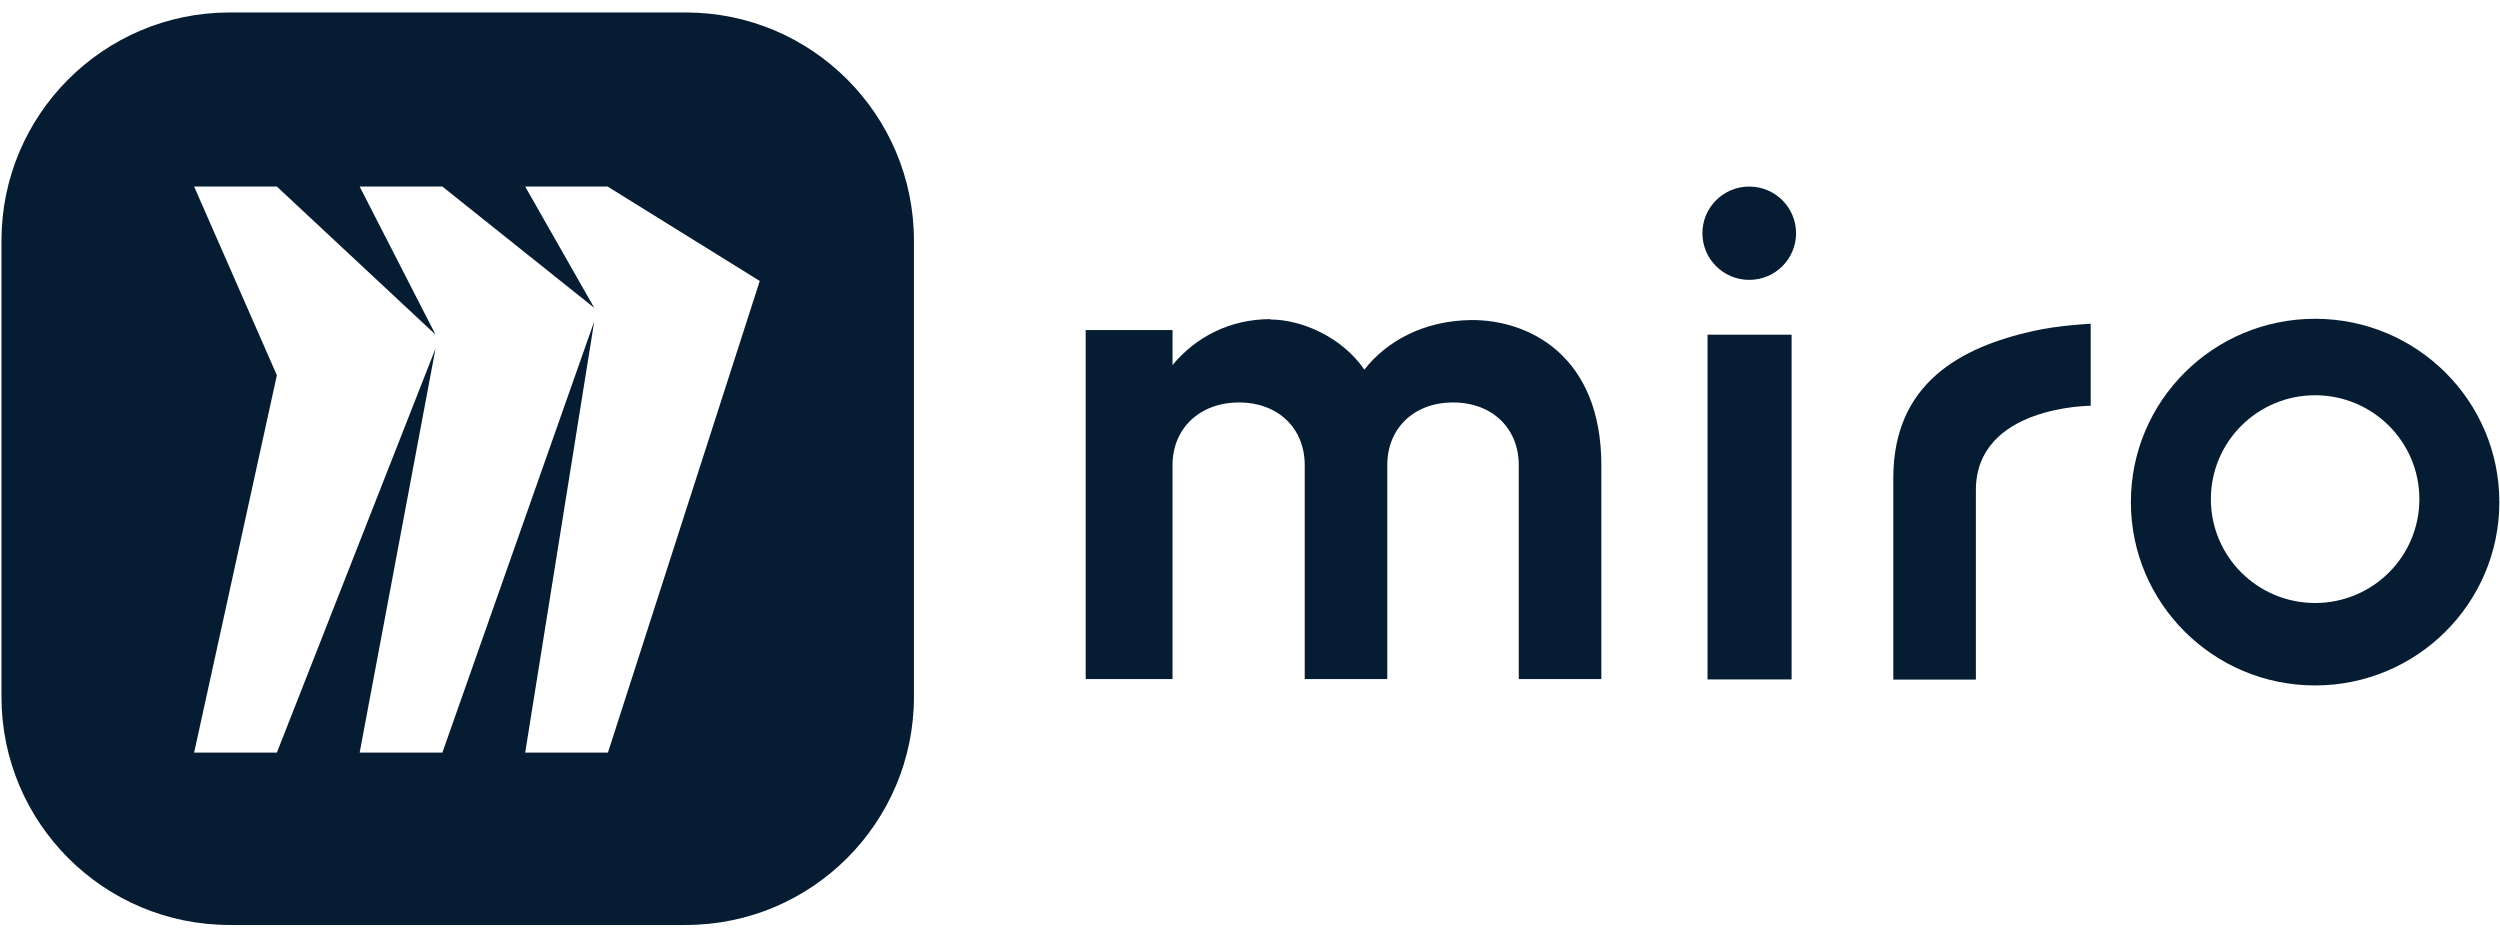
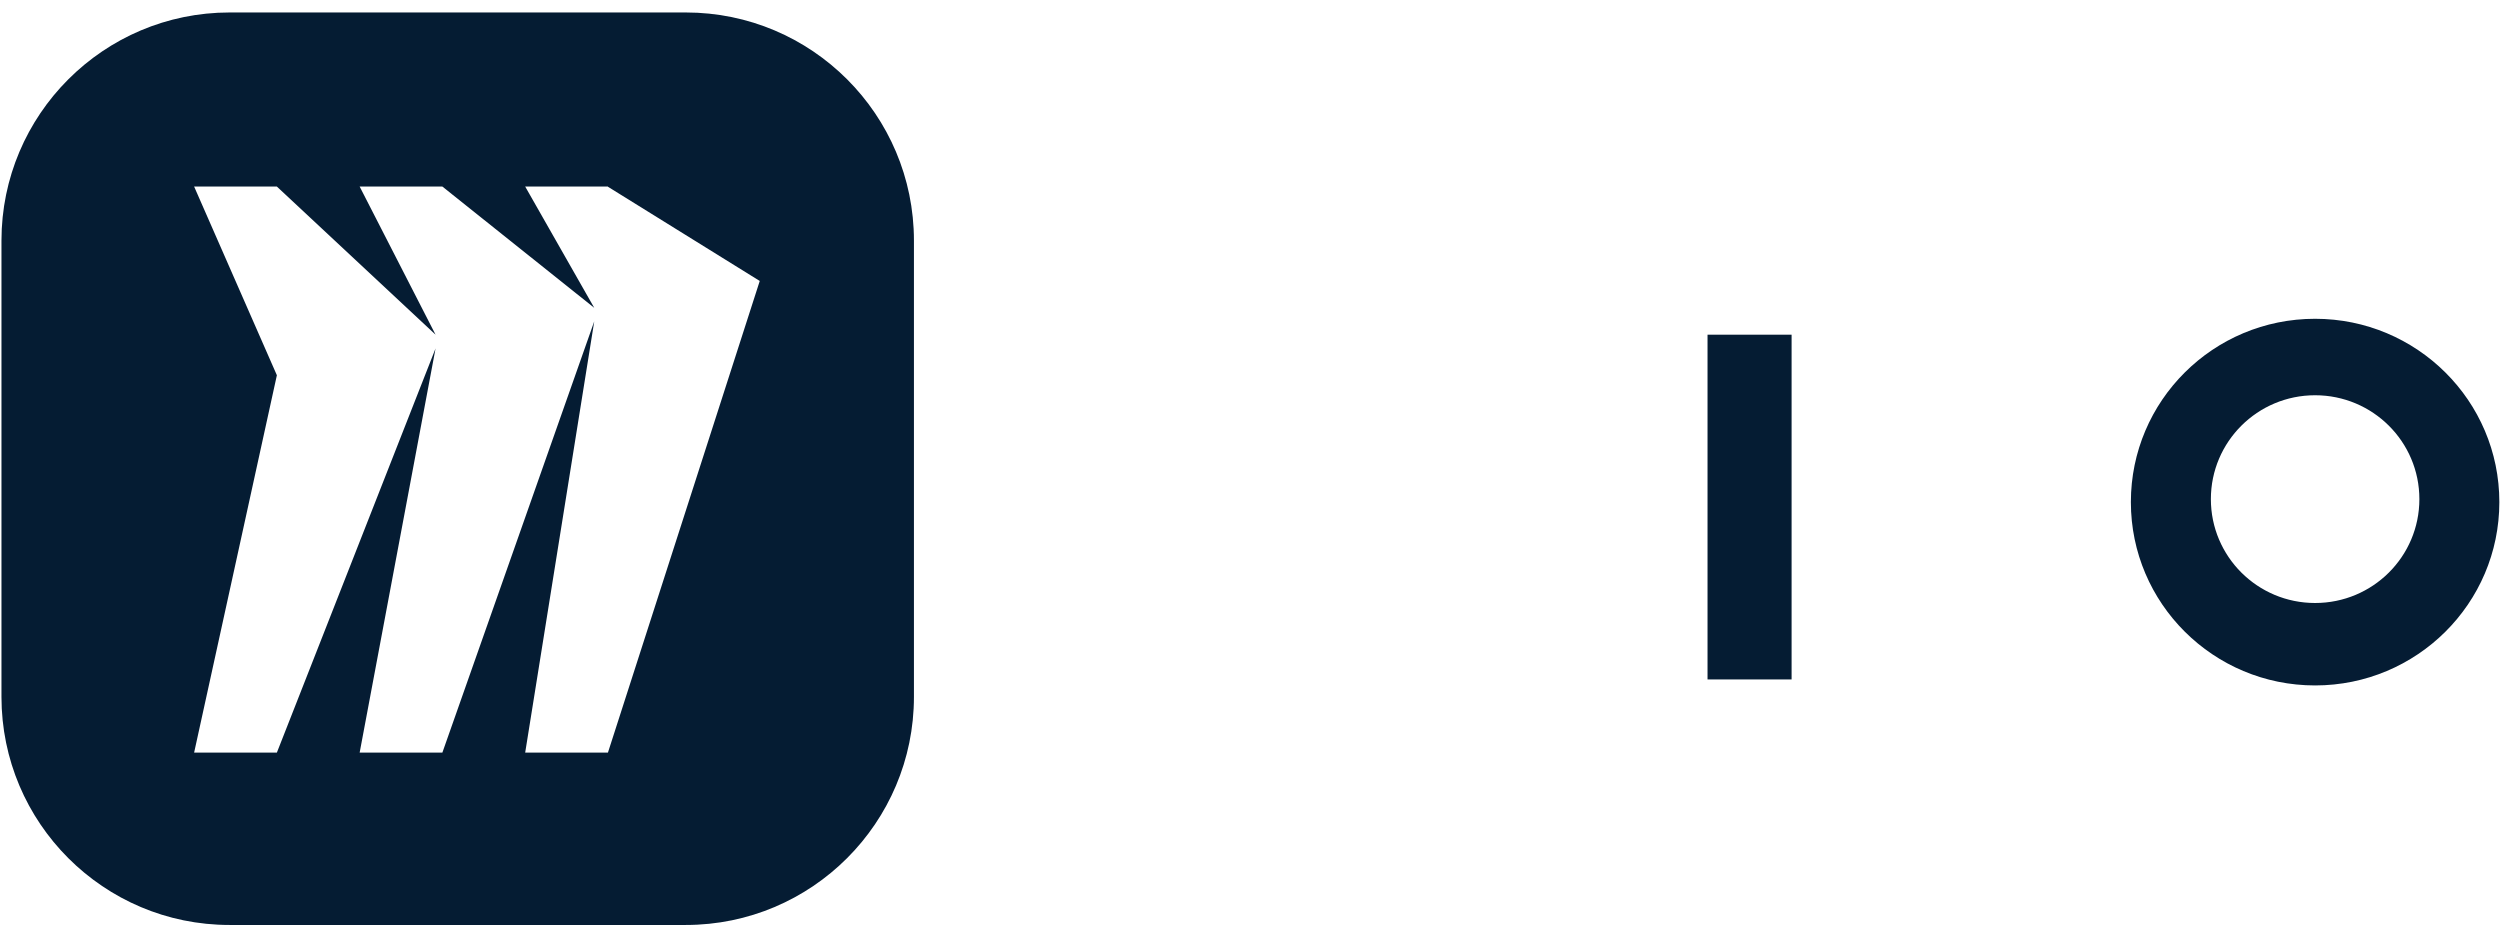
<svg xmlns="http://www.w3.org/2000/svg" width="80" height="30" viewBox="0 0 80 30" fill="none">
  <g clip-path="url(#clip0_1978_2525)">
-     <path d="M60.586 15.29V21.748H63.228V15.687C63.228 12.985 66.902 12.985 66.902 12.985V10.36C66.902 10.36 65.876 10.408 65.065 10.591C62.766 11.106 60.586 12.244 60.586 15.295V15.29Z" fill="#051C33" />
-     <path d="M40.644 10.224C41.675 10.224 42.961 10.804 43.659 11.829C44.382 10.9 45.579 10.265 47.054 10.242C48.926 10.218 51.243 11.386 51.243 14.882V21.731H48.6V14.882C48.6 13.714 47.76 12.879 46.498 12.879C45.236 12.879 44.393 13.714 44.393 14.882V21.731H41.751V14.882C41.751 13.714 40.91 12.879 39.648 12.879C38.386 12.879 37.521 13.714 37.521 14.882V21.731H34.742V10.562H37.521V11.681C38.273 10.775 39.369 10.212 40.655 10.212L40.644 10.224Z" fill="#051C33" />
    <path d="M57.331 10.71V21.742H54.641V10.71H57.331Z" fill="#051C33" />
-     <path d="M55.975 8.956C56.805 8.956 57.474 8.287 57.474 7.463C57.474 6.639 56.805 5.97 55.975 5.97C55.146 5.97 54.477 6.639 54.477 7.463C54.477 8.287 55.146 8.956 55.975 8.956Z" fill="#051C33" />
    <path d="M74.083 10.201C70.824 10.201 68.188 12.826 68.188 16.067C68.188 19.308 70.83 21.934 74.083 21.934C77.337 21.934 79.979 19.308 79.979 16.067C79.979 12.826 77.337 10.201 74.083 10.201ZM74.083 19.296C72.241 19.296 70.748 17.809 70.748 15.972C70.748 14.135 72.241 12.648 74.083 12.648C75.926 12.648 77.42 14.135 77.42 15.972C77.42 17.809 75.927 19.296 74.083 19.296Z" fill="#051C33" />
    <path d="M21.946 0.399C25.976 0.399 29.246 3.67 29.246 7.699V22.299C29.246 26.328 25.976 29.599 21.946 29.599H7.346C3.317 29.6 0.047 26.328 0.047 22.3V7.699C0.047 3.671 3.317 0.4 7.346 0.399H21.946ZM8.86 12.008L6.212 24.083H8.86L13.938 11.149L11.509 24.083H14.156L19.016 10.283L16.806 24.083H19.454L24.312 8.991L19.454 5.976V5.97H16.806L19.016 9.851L14.156 5.97H11.509L13.938 10.71L8.86 5.97H6.212L8.86 12.008Z" fill="#051C33" />
  </g>
  <defs>
    <clipPath id="clip0_1978_2525">
      <rect width="80" height="29.36" fill="white" transform="translate(0 0.32)" />
    </clipPath>
  </defs>
</svg>